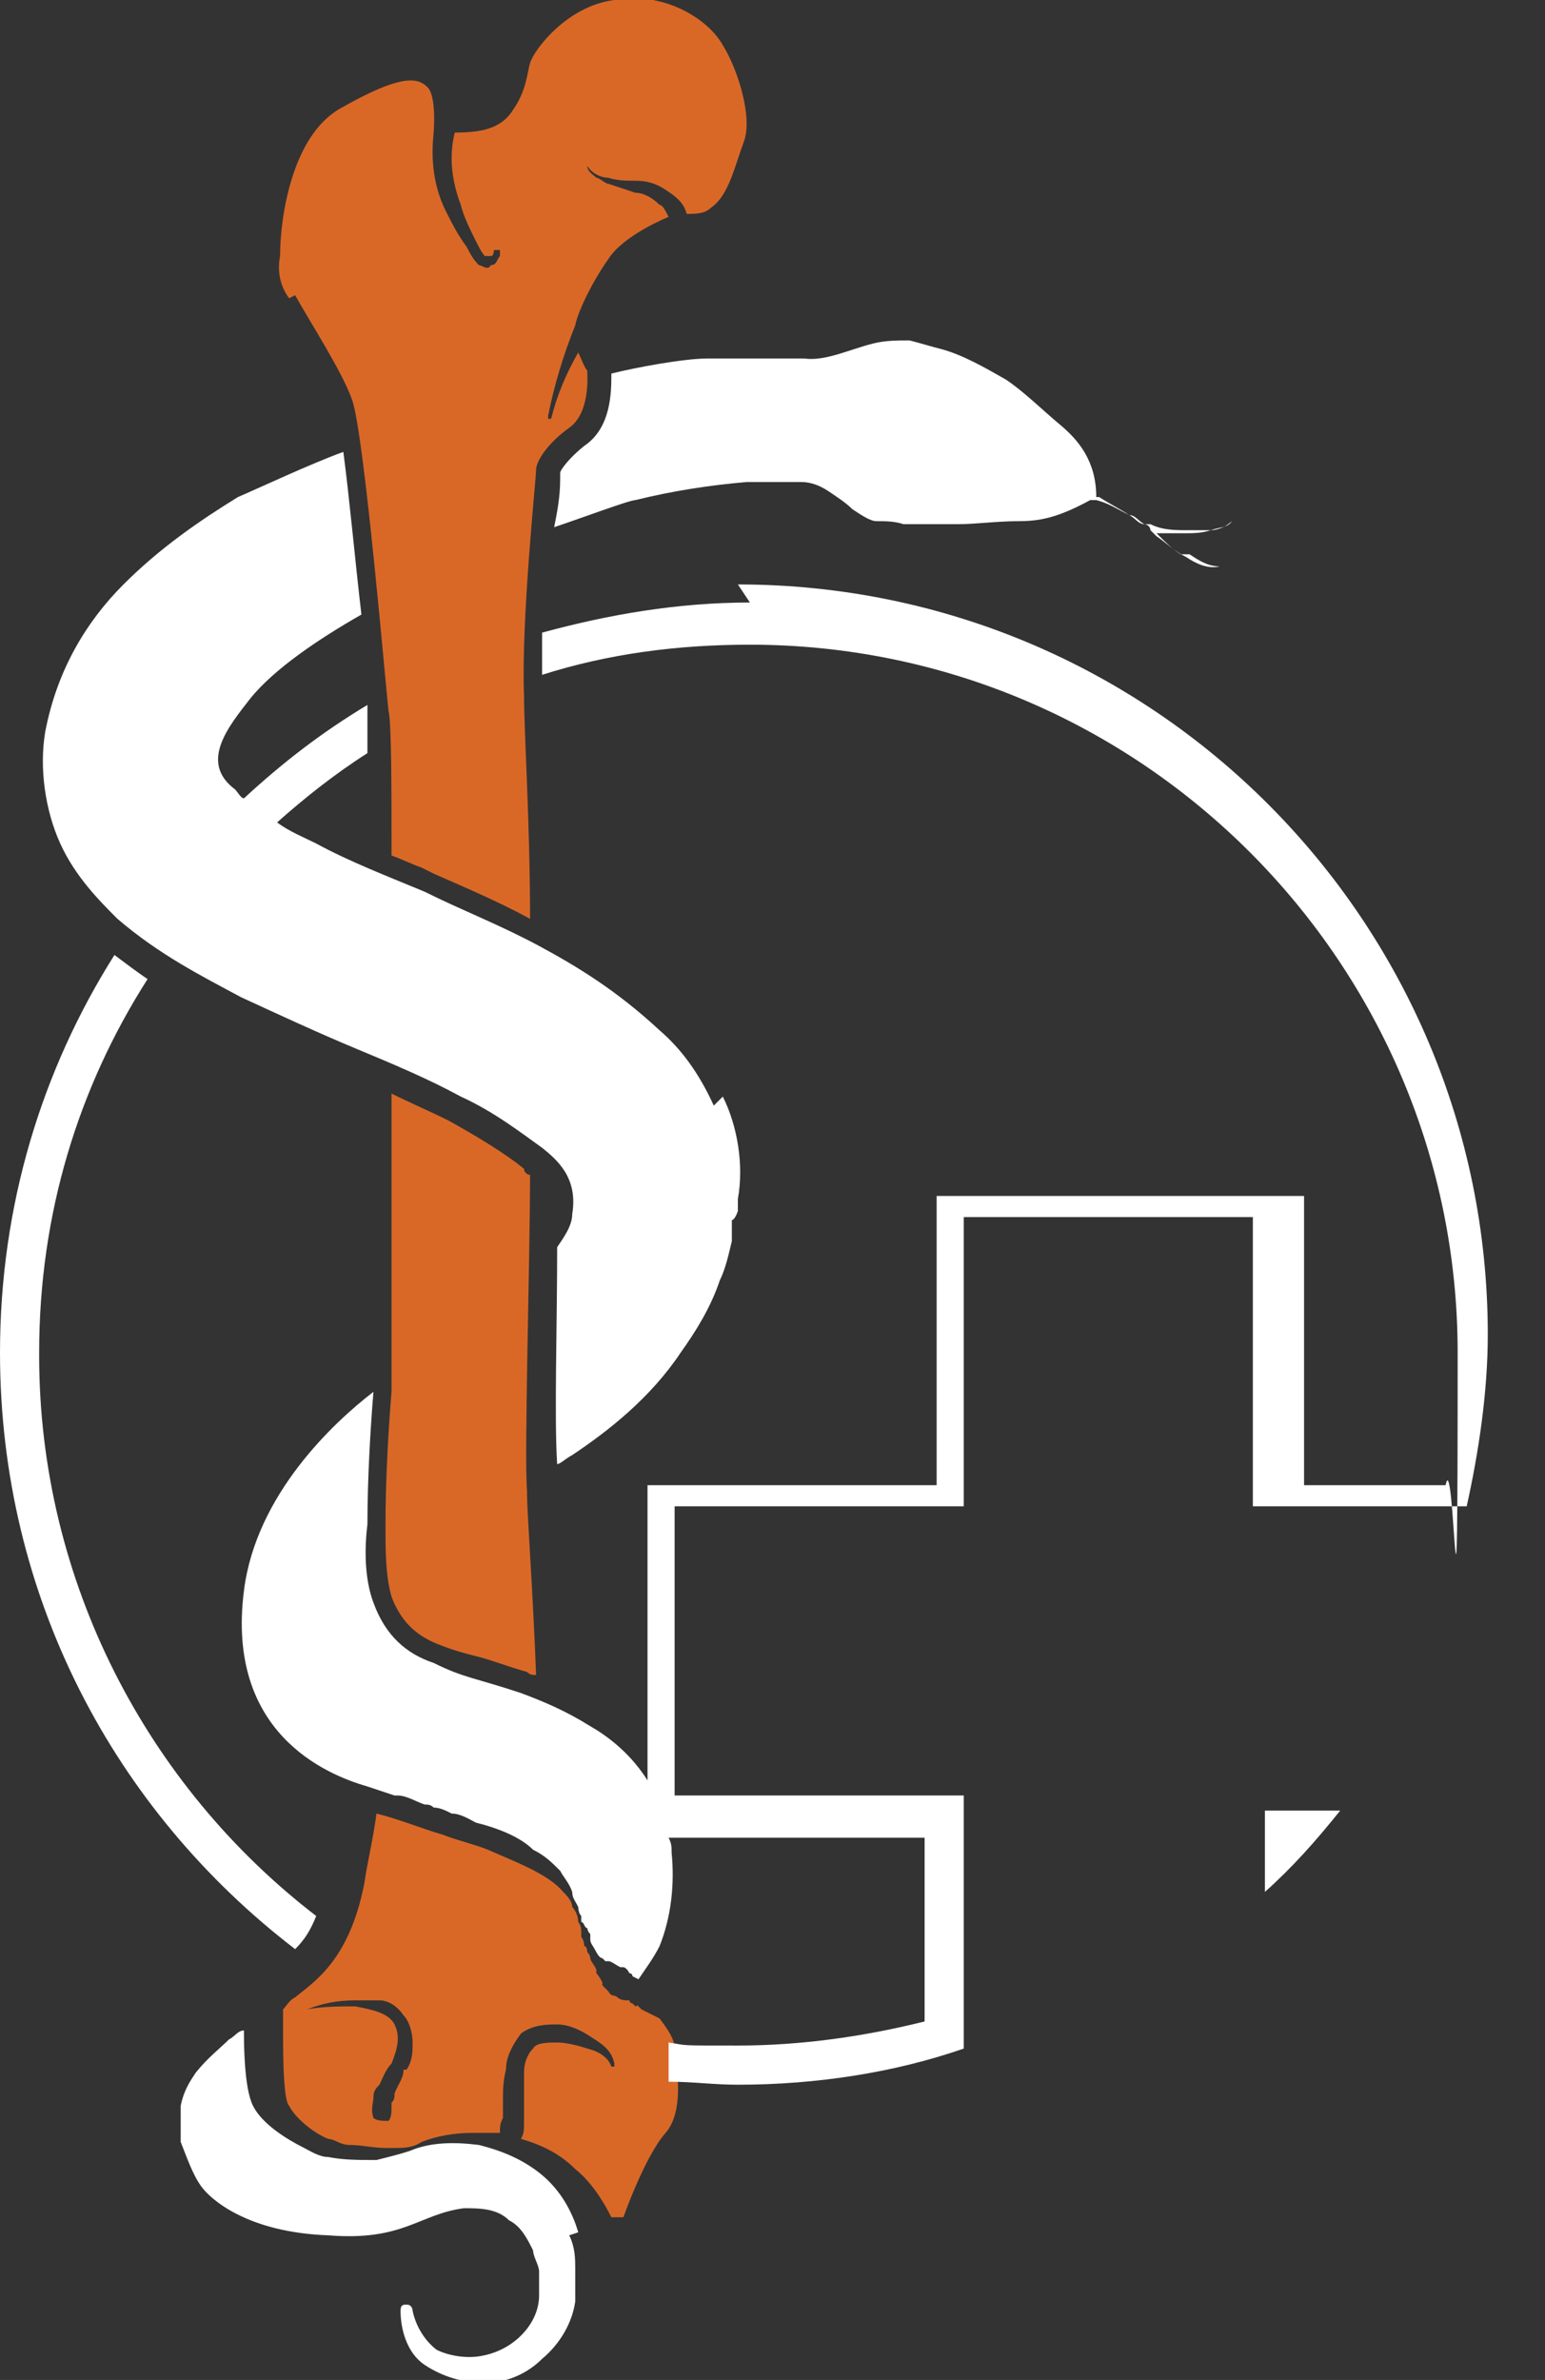
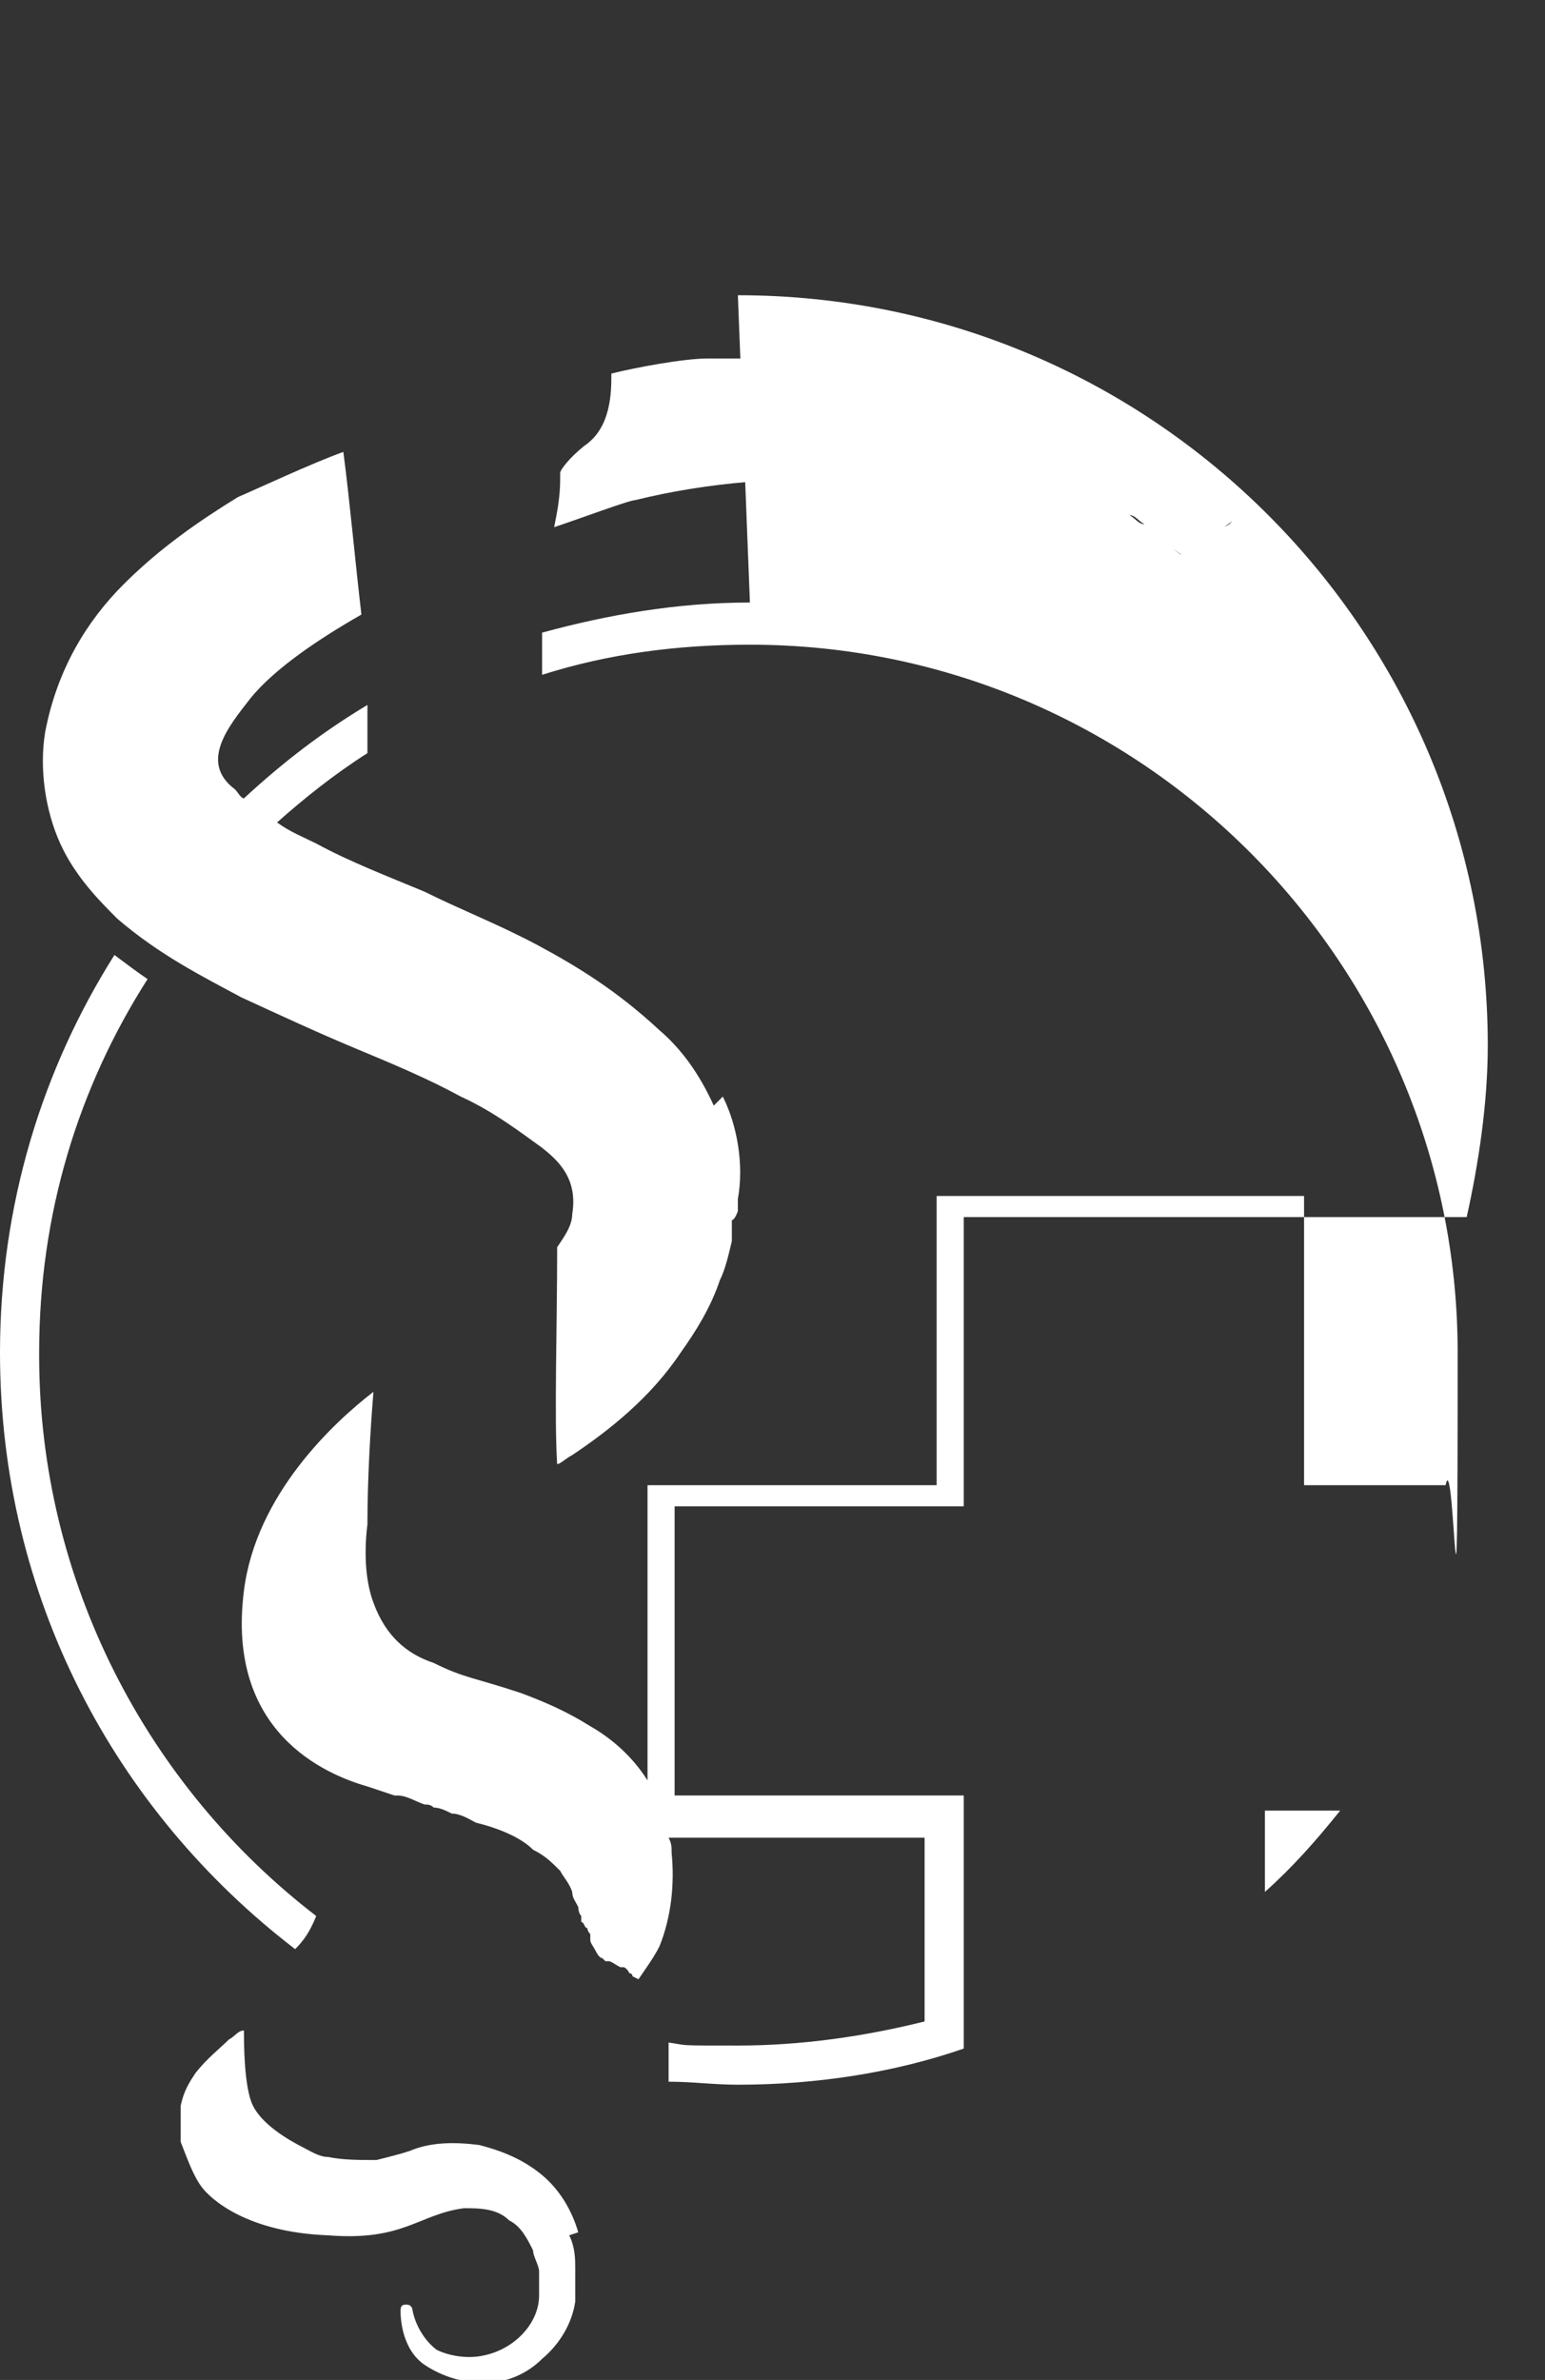
<svg xmlns="http://www.w3.org/2000/svg" id="Ebene_1" version="1.1" viewBox="0 0 51.3 79">
  <rect x="0" y="0" width="51.3" height="79" fill="#333333" stroke="none" />
  <defs>
    <style>
      .st0 {
        fill: #fff;
      }

      .st1 {
        fill: #d96827;
      }
    </style>
  </defs>
-   <path class="st1" d="M21.3,66.7s0,0-.1-.1,0,0-.1,0c0,0,0,0-.1-.1,0,0-.1,0-.1-.1,0,0,0,0-.1,0,0,0-.2,0-.3-.1s-.2,0-.3-.2c0,0,0,0,0,0,0,0-.1-.1-.2-.2,0,0,0,0,0-.1,0,0-.1-.2-.2-.3,0,0,0,0,0-.1,0-.1-.2-.3-.2-.4,0,0,0-.1-.1-.2,0,0,0-.2-.1-.2,0,0,0-.2-.1-.3,0,0,0-.1,0-.2,0,0,0-.2-.1-.3,0-.2-.1-.4-.2-.5,0-.2-.2-.4-.3-.5-.5-.6-1.6-1-2.5-1.4-.5-.2-1-.3-1.5-.5-.7-.2-1.4-.5-2.2-.7-.1.8-.3,1.6-.4,2.3-.5,2.6-1.7,3.3-2.3,3.8-.2.1-.3.3-.4.4v1c0,1.6.1,2.1.2,2.2.2.4.8.9,1.3,1.1.2,0,.4.2.7.2.4,0,.8.1,1.2.1h.3c.3,0,.6,0,.9-.2.5-.2,1.1-.3,1.7-.3s.6,0,.9,0c0-.2,0-.3.1-.5,0-.2,0-.3,0-.5,0-.4,0-.7.1-1.1,0-.4.2-.8.5-1.2.4-.3.9-.3,1.2-.3.4,0,.8.2,1.1.4.3.2.7.4.8.9,0,0,0,.1,0,.1,0,0-.1,0-.1,0h0c-.1-.3-.4-.5-.8-.6-.3-.1-.7-.2-1-.2-.3,0-.7,0-.8.2-.2.2-.3.5-.3.8,0,.3,0,.7,0,1.1,0,.2,0,.4,0,.6,0,.2,0,.3-.1.5.7.2,1.3.5,1.8,1,.5.4.9,1,1.2,1.6.1,0,.3,0,.4,0,0,0,.7-2,1.4-2.8s.3-2.5.3-2.8-.2-.6-.5-1h0ZM13.4,68.7c0,.3-.2.5-.3.8,0,.1,0,.2-.1.3,0,0,0,.2,0,.1,0,.2,0,.4-.1.5-.2,0-.4,0-.5-.1-.1-.3,0-.5,0-.7,0-.2.1-.3.2-.4.1-.2.2-.5.4-.7.2-.5.3-.9.1-1.3-.2-.4-.8-.5-1.3-.6-.5,0-1.1,0-1.6.1,0,0,0,0,0,0,0,0,0,0,0,0,.5-.2,1-.3,1.6-.3.3,0,.6,0,.8,0,.3,0,.6.2.8.5.2.2.3.6.3.9s0,.6-.2.9h0ZM9.6,9.9c-.3-.4-.4-.9-.3-1.4,0-1.3.4-4,2-4.9,2.1-1.2,2.6-1,2.9-.7.3.3.2,1.5.2,1.5-.1.9,0,1.8.4,2.6.2.4.4.8.7,1.2.1.2.2.4.4.6.1,0,.3.2.4,0,.2,0,.2-.2.3-.3,0,0,0-.1,0-.2,0,0-.1,0-.2,0,0,0,0,.2-.1.2,0,0-.1,0-.2,0-.1-.1-.2-.3-.3-.5-.2-.4-.4-.8-.5-1.2-.3-.8-.4-1.6-.2-2.4.8,0,1.5-.1,1.9-.7.5-.7.5-1.3.6-1.6.1-.4,1.2-1.9,2.8-2.1,1.6-.3,3.1.6,3.6,1.5.5.8,1,2.4.7,3.2s-.5,1.8-1.1,2.2c-.2.2-.5.2-.8.2-.1-.4-.4-.6-.7-.8-.3-.2-.6-.3-1-.3-.3,0-.6,0-.9-.1-.3,0-.6-.2-.7-.4h0s0,0,0,0c0,0,0,0,0,0,0,.2.2.3.3.4.1,0,.3.2.4.2.3.1.6.2.9.3.3,0,.6.2.8.4.1,0,.2.2.3.4,0,0-1.5.6-2,1.4-.5.7-1,1.7-1.1,2.2,0,0,0,0,0,0-.4,1-.7,2-.9,3,0,0,0,.1,0,.1,0,0,.1,0,.1,0,.2-.8.5-1.5.9-2.2.1.2.2.5.3.6,0,.2.1,1.4-.6,1.9-.7.5-1.1,1.1-1.1,1.4s-.5,5-.4,7.5c0,1.2.2,4.2.2,7.4-1.1-.6-2.3-1.1-3.2-1.5l-.4-.2c-.3-.1-.7-.3-1-.4,0-2.3,0-4.4-.1-4.8-.1-.9-.8-9.1-1.2-10.3-.3-.9-1.4-2.6-1.9-3.5h0ZM17.5,49.6c0,.6.2,3.3.3,6-.1,0-.2,0-.3-.1-.7-.2-1.2-.4-1.6-.5-.4-.1-.8-.2-1.3-.4-.8-.3-1.3-.8-1.6-1.6-.2-.7-.2-1.5-.2-2.4,0-1.5.1-3.2.2-4.4v-1.4c0,0,0-.1,0-.2,0-.9,0-5.7,0-8.3.6.3,1.3.6,1.9.9.9.5,1.9,1.1,2.5,1.6h0c0,.1.1.2.2.2,0,2.8-.2,9.3-.1,10.5h0Z" />
-   <path class="st0" d="M44.5,60.1c-.8,1-1.6,1.9-2.5,2.7v-2.7h2.5ZM19.2,74.1c-.2-.7-.6-1.4-1.2-1.9-.6-.5-1.3-.8-2.1-1-.8-.1-1.6-.1-2.3.2-.3.1-.7.2-1.1.3-.6,0-1.1,0-1.6-.1-.3,0-.6-.2-.8-.3-.6-.3-1.4-.8-1.7-1.4-.3-.6-.3-2.1-.3-2.5-.2,0-.3.2-.5.3-.3.3-.7.6-1.1,1.1-.2.3-.4.6-.5,1.1,0,.2,0,.4,0,.7,0,.1,0,.2,0,.3v.2c.2.5.4,1.1.7,1.5.3.4,1.5,1.5,4.2,1.6,2.5.2,3-.7,4.5-.9.5,0,1.1,0,1.5.4.4.2.6.6.8,1,0,.2.2.5.2.7,0,.3,0,.5,0,.8,0,.9-.8,1.8-1.9,2-.5.1-1.1,0-1.5-.2-.4-.3-.7-.8-.8-1.3,0,0,0-.2-.2-.2-.1,0-.2,0-.2.2,0,.6.2,1.4.8,1.8.6.4,1.3.6,2,.6.7,0,1.4-.3,1.9-.8.6-.5,1-1.2,1.1-1.9,0-.4,0-.7,0-1.1,0-.3,0-.7-.2-1.1h0ZM39.2,18.4c-.3-.2-.5-.4-.8-.7.3,0,.6,0,1,0,.2,0,.5,0,.8-.1.2,0,.5-.1.7-.3,0,0,0,0,0,0,0,0,0,0,0,0-.1.2-.4.2-.7.3-.2,0-.5,0-.7,0-.5,0-.9,0-1.3-.2,0,0-.1,0-.2,0-.2,0-.3-.2-.5-.3-.3-.2-.7-.4-1-.6,0,0,0,0-.1,0,0-1.2-.6-1.9-1.2-2.4-.6-.5-1.2-1.1-1.8-1.5-.7-.4-1.4-.8-2.1-1-.4-.1-.7-.2-1.1-.3-.4,0-.8,0-1.2.1-.8.2-1.6.6-2.3.5-.8,0-1.6,0-2.3,0-.3,0-.6,0-.9,0-.8,0-2.4.3-3.2.5,0,.6,0,1.8-.9,2.4-.5.4-.8.8-.8.9v.2c0,.6-.1,1.1-.2,1.6.9-.3,2.5-.9,2.7-.9,1.2-.3,2.5-.5,3.7-.6.6,0,1.2,0,1.8,0,.3,0,.6.1.9.3.3.2.6.4.8.6.3.2.6.4.8.4.3,0,.6,0,.9.1.6,0,1.2,0,1.8,0,.6,0,1.3-.1,2-.1.7,0,1.3-.1,2.4-.7,0,0,.1,0,.2,0,.4.1.7.3,1.1.5.2,0,.3.2.5.3.1,0,.2.1.2.2l.2.2c.3.2.6.5,1,.7.3.2.7.4,1.1.3,0,0,0,0,0,0s0,0,0,0c-.4,0-.7-.2-1-.4h0ZM24.9,20c-2.4,0-4.7.4-6.9,1,0,.6,0,1,0,1.4,2.2-.7,4.5-1,6.9-1,13,0,23.5,10.6,23.5,23.5s-.1,2.9-.4,4.4h-4.7v-9.6h-12.2v9.6h-9.6v9.8c-.5-.8-1.2-1.4-1.9-1.8-.8-.5-1.5-.8-2.3-1.1-1.5-.5-1.9-.5-2.9-1-.9-.3-1.6-.9-2-2-.3-.8-.3-1.8-.2-2.6,0-1.5.1-3.2.2-4.4-1.3,1-3.9,3.4-4.3,6.6-.6,4.7,2.7,6.1,4.1,6.5h0c.3.1.6.2.9.3,0,0,0,0,.1,0,.3,0,.6.2.9.3.1,0,.2,0,.3.1.2,0,.4.1.6.2.3,0,.6.2.8.3h0c.8.2,1.5.5,1.9.9.4.2.6.4.9.7.1.2.3.4.4.7h0s0,0,0,0c0,.2.1.3.2.5,0,0,0,.2.1.3v.2c.1,0,.1.2.2.2,0,0,0,.1.1.2h0c0,0,0,.1,0,.2,0,.1.1.2.2.4h0s0,0,0,0c0,0,.1.2.2.2,0,0,0,0,0,0,0,0,0,0,.1.1h0s0,0,0,0c0,0,.1,0,.1,0,.1,0,.2.1.4.2,0,0,0,0,.1,0,0,0,.1,0,.2.2,0,0,.1,0,.1.1,0,0,0,0,.2.1,0,0,0,0,0,0,.2-.3.5-.7.7-1.1.4-1,.5-2.1.4-3.1,0-.2,0-.3-.1-.5h8.5v6.1c-2,.5-4.1.8-6.2.8s-1.6,0-2.3-.1c0,.4,0,.8,0,1.3.8,0,1.5.1,2.3.1,2.6,0,5.2-.4,7.5-1.2v-8.4h-9.6v-9.6h9.6v-9.6h9.6v9.6h7.1c.4-1.8.7-3.8.7-5.7,0-13.7-11.1-24.9-24.9-24.9h0ZM23.7,36.7c-.5-1.1-1.1-1.9-1.8-2.5-1.4-1.3-2.7-2.1-4-2.8-1.3-.7-2.6-1.2-3.8-1.8-1.2-.5-2.5-1-3.6-1.6-.4-.2-.9-.4-1.3-.7.9-.8,1.9-1.6,3-2.3,0-.9,0-1.3,0-1.4,0,0,0-.1,0-.2-1.5.9-2.8,1.9-4.1,3.1-.1,0-.2-.2-.3-.3-1.2-.9-.2-2.1.5-3,.8-1,2.3-2,3.7-2.8-.2-1.7-.4-3.9-.6-5.4-1.1.4-2.8,1.2-3.5,1.5-1.3.8-2.6,1.7-3.8,2.9-1.2,1.2-2.2,2.8-2.6,4.9-.2,1.2,0,2.6.5,3.7.5,1.1,1.3,1.9,1.9,2.5,1.4,1.2,2.8,1.9,4.1,2.6,1.3.6,2.6,1.2,3.8,1.7,1.2.5,2.4,1,3.5,1.6,1.1.5,2,1.2,2.7,1.7.5.4,1.2,1,1,2.2,0,.4-.3.8-.5,1.1,0,2.6-.1,5.7,0,7.2.1,0,.3-.2.5-.3,1.2-.8,2.6-1.9,3.6-3.4.5-.7,1-1.5,1.3-2.4.2-.4.3-.9.4-1.3v-.7c.1,0,.2-.3.2-.3v-.4c.2-1.1,0-2.4-.5-3.4h0ZM1.3,44.9c0-4.6,1.3-8.8,3.6-12.4-.3-.2-.7-.5-1.1-.8C1.4,35.5,0,40,0,44.9c0,8.1,3.8,15.2,9.8,19.8.3-.3.5-.6.7-1.1-5.6-4.3-9.2-11.1-9.2-18.6h0Z" />
+   <path class="st0" d="M44.5,60.1c-.8,1-1.6,1.9-2.5,2.7v-2.7h2.5ZM19.2,74.1c-.2-.7-.6-1.4-1.2-1.9-.6-.5-1.3-.8-2.1-1-.8-.1-1.6-.1-2.3.2-.3.1-.7.2-1.1.3-.6,0-1.1,0-1.6-.1-.3,0-.6-.2-.8-.3-.6-.3-1.4-.8-1.7-1.4-.3-.6-.3-2.1-.3-2.5-.2,0-.3.2-.5.3-.3.3-.7.6-1.1,1.1-.2.3-.4.6-.5,1.1,0,.2,0,.4,0,.7,0,.1,0,.2,0,.3v.2c.2.5.4,1.1.7,1.5.3.4,1.5,1.5,4.2,1.6,2.5.2,3-.7,4.5-.9.5,0,1.1,0,1.5.4.4.2.6.6.8,1,0,.2.2.5.2.7,0,.3,0,.5,0,.8,0,.9-.8,1.8-1.9,2-.5.1-1.1,0-1.5-.2-.4-.3-.7-.8-.8-1.3,0,0,0-.2-.2-.2-.1,0-.2,0-.2.2,0,.6.2,1.4.8,1.8.6.4,1.3.6,2,.6.7,0,1.4-.3,1.9-.8.6-.5,1-1.2,1.1-1.9,0-.4,0-.7,0-1.1,0-.3,0-.7-.2-1.1h0ZM39.2,18.4c-.3-.2-.5-.4-.8-.7.3,0,.6,0,1,0,.2,0,.5,0,.8-.1.2,0,.5-.1.7-.3,0,0,0,0,0,0,0,0,0,0,0,0-.1.2-.4.2-.7.3-.2,0-.5,0-.7,0-.5,0-.9,0-1.3-.2,0,0-.1,0-.2,0-.2,0-.3-.2-.5-.3-.3-.2-.7-.4-1-.6,0,0,0,0-.1,0,0-1.2-.6-1.9-1.2-2.4-.6-.5-1.2-1.1-1.8-1.5-.7-.4-1.4-.8-2.1-1-.4-.1-.7-.2-1.1-.3-.4,0-.8,0-1.2.1-.8.2-1.6.6-2.3.5-.8,0-1.6,0-2.3,0-.3,0-.6,0-.9,0-.8,0-2.4.3-3.2.5,0,.6,0,1.8-.9,2.4-.5.4-.8.8-.8.9v.2c0,.6-.1,1.1-.2,1.6.9-.3,2.5-.9,2.7-.9,1.2-.3,2.5-.5,3.7-.6.6,0,1.2,0,1.8,0,.3,0,.6.1.9.3.3.2.6.4.8.6.3.2.6.4.8.4.3,0,.6,0,.9.1.6,0,1.2,0,1.8,0,.6,0,1.3-.1,2-.1.7,0,1.3-.1,2.4-.7,0,0,.1,0,.2,0,.4.1.7.3,1.1.5.2,0,.3.2.5.3.1,0,.2.1.2.2l.2.2c.3.2.6.5,1,.7.3.2.7.4,1.1.3,0,0,0,0,0,0s0,0,0,0c-.4,0-.7-.2-1-.4h0ZM24.9,20c-2.4,0-4.7.4-6.9,1,0,.6,0,1,0,1.4,2.2-.7,4.5-1,6.9-1,13,0,23.5,10.6,23.5,23.5s-.1,2.9-.4,4.4h-4.7v-9.6h-12.2v9.6h-9.6v9.8c-.5-.8-1.2-1.4-1.9-1.8-.8-.5-1.5-.8-2.3-1.1-1.5-.5-1.9-.5-2.9-1-.9-.3-1.6-.9-2-2-.3-.8-.3-1.8-.2-2.6,0-1.5.1-3.2.2-4.4-1.3,1-3.9,3.4-4.3,6.6-.6,4.7,2.7,6.1,4.1,6.5h0c.3.1.6.2.9.3,0,0,0,0,.1,0,.3,0,.6.2.9.3.1,0,.2,0,.3.1.2,0,.4.1.6.2.3,0,.6.2.8.3h0c.8.2,1.5.5,1.9.9.4.2.6.4.9.7.1.2.3.4.4.7h0s0,0,0,0c0,.2.1.3.2.5,0,0,0,.2.1.3v.2c.1,0,.1.2.2.2,0,0,0,.1.1.2h0c0,0,0,.1,0,.2,0,.1.1.2.2.4h0s0,0,0,0c0,0,.1.2.2.2,0,0,0,0,0,0,0,0,0,0,.1.1h0s0,0,0,0c0,0,.1,0,.1,0,.1,0,.2.1.4.2,0,0,0,0,.1,0,0,0,.1,0,.2.2,0,0,.1,0,.1.1,0,0,0,0,.2.1,0,0,0,0,0,0,.2-.3.5-.7.7-1.1.4-1,.5-2.1.4-3.1,0-.2,0-.3-.1-.5h8.5v6.1c-2,.5-4.1.8-6.2.8s-1.6,0-2.3-.1c0,.4,0,.8,0,1.3.8,0,1.5.1,2.3.1,2.6,0,5.2-.4,7.5-1.2v-8.4h-9.6v-9.6h9.6v-9.6h9.6h7.1c.4-1.8.7-3.8.7-5.7,0-13.7-11.1-24.9-24.9-24.9h0ZM23.7,36.7c-.5-1.1-1.1-1.9-1.8-2.5-1.4-1.3-2.7-2.1-4-2.8-1.3-.7-2.6-1.2-3.8-1.8-1.2-.5-2.5-1-3.6-1.6-.4-.2-.9-.4-1.3-.7.9-.8,1.9-1.6,3-2.3,0-.9,0-1.3,0-1.4,0,0,0-.1,0-.2-1.5.9-2.8,1.9-4.1,3.1-.1,0-.2-.2-.3-.3-1.2-.9-.2-2.1.5-3,.8-1,2.3-2,3.7-2.8-.2-1.7-.4-3.9-.6-5.4-1.1.4-2.8,1.2-3.5,1.5-1.3.8-2.6,1.7-3.8,2.9-1.2,1.2-2.2,2.8-2.6,4.9-.2,1.2,0,2.6.5,3.7.5,1.1,1.3,1.9,1.9,2.5,1.4,1.2,2.8,1.9,4.1,2.6,1.3.6,2.6,1.2,3.8,1.7,1.2.5,2.4,1,3.5,1.6,1.1.5,2,1.2,2.7,1.7.5.4,1.2,1,1,2.2,0,.4-.3.8-.5,1.1,0,2.6-.1,5.7,0,7.2.1,0,.3-.2.5-.3,1.2-.8,2.6-1.9,3.6-3.4.5-.7,1-1.5,1.3-2.4.2-.4.3-.9.4-1.3v-.7c.1,0,.2-.3.2-.3v-.4c.2-1.1,0-2.4-.5-3.4h0ZM1.3,44.9c0-4.6,1.3-8.8,3.6-12.4-.3-.2-.7-.5-1.1-.8C1.4,35.5,0,40,0,44.9c0,8.1,3.8,15.2,9.8,19.8.3-.3.5-.6.7-1.1-5.6-4.3-9.2-11.1-9.2-18.6h0Z" />
</svg>